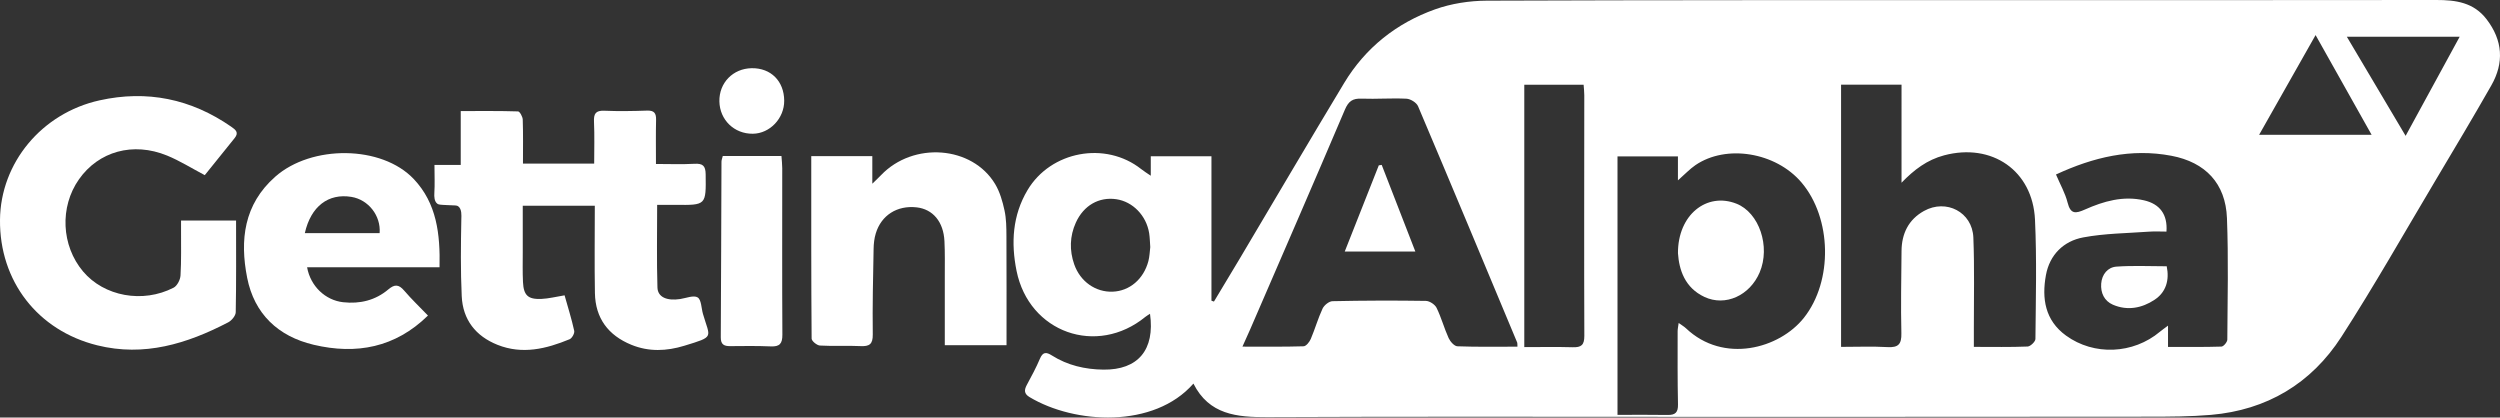
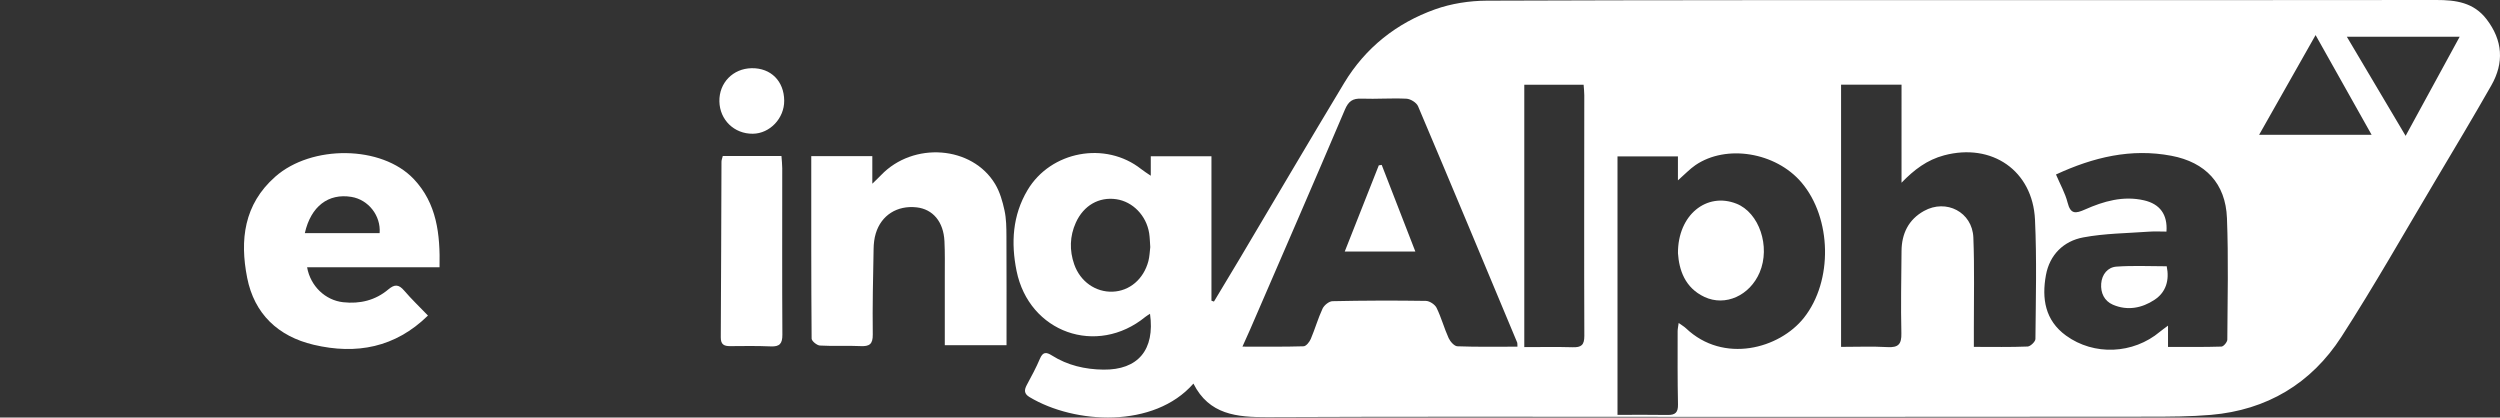
<svg xmlns="http://www.w3.org/2000/svg" id="Layer_2" data-name="Layer 2" viewBox="0 0 1109.63 185.31">
  <rect x="0" y="0" width="1109.63" height="185.31" fill="#333333" stroke="none" />
  <defs>
    <style>
      .cls-1 {
        fill: #fff;
      }
    </style>
  </defs>
  <g id="Layer_1-2" data-name="Layer 1">
    <g>
      <path class="cls-1" d="M529.7,170.26c-17.47,19.98-52.66,18.04-72.75,5.98-2.48-1.49-2.4-3.16-1.18-5.42,2.05-3.8,4.12-7.62,5.8-11.59,1.31-3.09,2.8-3.05,5.33-1.45,6.95,4.39,14.71,6.18,22.84,6.28,15.37,.19,22.95-8.77,20.7-24.79-.79,.52-1.47,.89-2.06,1.37-21.55,17.62-51.64,7-57.18-20.43-2.49-12.35-1.83-24.55,4.86-35.81,10.33-17.37,34.6-21.88,50.45-9.36,1.26,1,2.64,1.84,4.27,2.96v-8.65h26.93v64.12c.37,.13,.74,.25,1.11,.38,3.77-6.28,7.57-12.55,11.32-18.85,15.48-26.05,30.82-52.18,46.46-78.14,9.46-15.69,23.25-26.6,40.35-32.71,7.21-2.57,15.27-3.82,22.96-3.85C736.23,0,812.55,.08,888.87,.06c64.16-.01,128.31,.03,192.47-.06,8.65-.01,16.6,1.06,22.33,8.54,7.2,9.39,7.86,19.3,2.08,29.42-8.08,14.17-16.45,28.18-24.8,42.2-13.81,23.18-27.1,46.68-41.72,69.34-13.37,20.72-33.06,32.5-57.89,34.64-9.11,.78-18.31,.8-27.46,.81-67.66,.07-135.31,.07-202.97,.07-62.82,0-125.64-.17-188.46,.12-13.52,.06-25.79-1.08-32.74-14.87Zm143.82-16.4c-.06-1.17,.02-1.52-.1-1.8-14.62-34.99-29.2-69.99-44.01-104.9-.68-1.61-3.33-3.26-5.14-3.35-6.64-.33-13.32,.22-19.97-.03-3.92-.15-5.76,1.14-7.35,4.86-13.87,32.6-28.01,65.09-42.08,97.6-.96,2.22-1.98,4.42-3.41,7.61,9.63,0,18.39,.12,27.14-.15,1.12-.03,2.62-1.91,3.19-3.25,1.89-4.43,3.2-9.12,5.23-13.47,.71-1.51,2.87-3.27,4.41-3.3,13.81-.3,27.63-.34,41.44-.13,1.65,.02,4.03,1.59,4.76,3.09,2.11,4.31,3.36,9.04,5.35,13.42,.7,1.54,2.51,3.59,3.89,3.64,8.77,.33,17.56,.17,26.65,.17Zm44.41,30.28c7.69,0,14.98-.09,22.27,.04,3.4,.06,4.66-1.14,4.58-4.69-.24-10.82-.16-21.64-.16-32.47,0-1.04,.25-2.08,.46-3.67,1.44,1.04,2.44,1.6,3.24,2.36,16.69,15.86,41.5,9.06,52.37-4.68,12.92-16.33,12.36-44.17-1.07-60.01-11.4-13.44-33.39-17.1-47.12-7.71-2.52,1.73-4.66,4.03-7.75,6.75v-10.63h-26.82v114.71Zm99.22-30.18c7.09,0,13.88-.28,20.64,.1,4.83,.27,6.25-1.32,6.14-6.15-.29-12.15-.03-24.31,.07-36.47,.06-7.73,3.09-13.99,9.97-17.81,9.88-5.49,21.45,.52,21.91,11.77,.54,13.47,.19,26.97,.22,40.46,0,2.58,0,5.16,0,8.1,8.6,0,16.25,.16,23.88-.16,1.24-.05,3.44-2.17,3.45-3.35,.16-17.65,.63-35.33-.19-52.94-1.02-21.84-19.17-34.2-40.34-28.57-7.51,2-13.28,6.33-18.9,12.16V37.59h-26.84v116.37Zm95.4-76.52c1.91,4.49,4.1,8.32,5.14,12.44,1.32,5.23,3.5,4.99,7.75,3.1,8.27-3.67,16.95-6.18,26.17-4.07,7.06,1.61,10.53,6.29,9.98,13.88-2.53,0-5.15-.16-7.75,.03-9.75,.71-19.64,.76-29.2,2.55-8.74,1.63-14.91,7.74-16.55,16.74-1.88,10.32-.44,20.05,8.91,26.83,12.43,9.02,29.81,8.26,41.71-1.72,.9-.75,1.88-1.42,3.57-2.69v9.44c8.17,0,15.95,.11,23.72-.14,.94-.03,2.59-2.01,2.6-3.09,.12-17.98,.53-35.97-.16-53.93-.59-15.42-9.57-24.8-24.65-27.67-17.91-3.4-34.61,.62-51.23,8.3Zm-235.99,76.62c7.55,0,14.53-.14,21.49,.06,3.77,.11,5.18-.94,5.16-5.05-.14-35.61-.03-71.23-.02-106.84,0-1.59-.2-3.17-.3-4.63h-26.33v116.47Zm-166.01-44.38c-.17-2.22-.18-4.22-.49-6.18-1.25-7.83-7.28-14.01-14.58-15.08-7.66-1.12-14.5,2.71-17.98,10.42-2.71,6-2.86,12.31-.71,18.48,2.69,7.71,9.56,12.42,17.05,12.14,7.51-.27,13.77-5.55,15.88-13.59,.54-2.07,.59-4.26,.83-6.2ZM1027.78,15.57c-8.59,15.16-16.63,29.38-25.07,44.27h49.94c-8.29-14.76-16.24-28.91-24.87-44.27Zm39.96,44.73c8.27-15.16,15.97-29.29,23.99-43.99h-50.08c8.75,14.76,17.01,28.68,26.09,43.99Z" />
-       <path class="cls-1" d="M232.13,72.61h31.6c0-6.3,.2-12.4-.08-18.48-.17-3.59,.66-5.15,4.6-4.98,6.32,.27,12.66,.15,18.98-.06,3.15-.1,4.04,1.16,3.97,4.11-.15,6.3-.05,12.61-.05,19.58,5.89,0,11.5,.23,17.07-.08,3.67-.2,4.94,.82,4.99,4.65,.17,13.75,.3,13.74-13.49,13.57-2.64-.03-5.27,0-8.04,0,0,12.51-.24,24.61,.13,36.69,.13,4.31,4.24,6,10.06,5.12,2.66-.4,6.03-1.82,7.79-.72,1.67,1.05,1.62,4.79,2.36,7.34,3.1,10.73,5.41,9.93-8.31,14.12-7.87,2.4-15.71,2.74-23.47-.43-10.27-4.2-15.98-11.8-16.18-22.96-.23-12.79-.05-25.59-.05-38.75h-31.98c0,6.85,0,13.62,0,20.38,0,4.5-.12,9,.1,13.49,.29,5.89,2.22,7.72,8.13,7.48,3.28-.14,6.53-.98,10.33-1.6,1.48,5.27,3.12,10.46,4.28,15.76,.24,1.08-.98,3.29-2.05,3.73-10.35,4.27-20.94,6.88-31.98,2.49-9.75-3.88-15.41-11.17-15.9-21.59-.54-11.47-.39-22.98-.17-34.47,.02-1.12,.31-4.26-1.43-5.46-.6-.41-1.1-.36-4.62-.5-3.56-.14-4.09-.23-4.61-.63-1.35-1.02-1.42-3.12-1.32-4.71,.25-3.96,.05-7.95,.05-12.49h11.66v-23.92c8.95,0,17.2-.1,25.44,.16,.76,.02,2.03,2.32,2.08,3.6,.22,6.31,.1,12.62,.1,19.56Z" />
-       <path class="cls-1" d="M90.89,77.75c-5.86-3.09-11.1-6.4-16.75-8.71-15.11-6.17-30.37-1.86-39.1,10.57-8.61,12.26-7.84,29.4,1.83,40.88,9.31,11.05,26.47,14.27,40.18,7.2,1.58-.81,2.96-3.51,3.07-5.41,.4-6.64,.21-13.31,.24-19.98,0-1.45,0-2.89,0-4.42h24.42c0,13.84,.11,27.28-.15,40.71-.03,1.56-1.83,3.71-3.37,4.5-18.27,9.49-37.26,15.36-58.1,10.18C16.69,146.7-.26,124.74,0,97.55c.25-25.21,18.45-47.29,44.15-53,21.1-4.69,40.64-.68,58.45,11.67,1.99,1.38,3.57,2.59,1.52,5.1-4.4,5.41-8.75,10.85-13.24,16.43Z" />
      <path class="cls-1" d="M360.07,69.3h27.11v12.24c1.75-1.71,2.84-2.72,3.86-3.79,14.33-15,40.48-13.07,50.67,3.97,2.08,3.48,3.27,7.65,4.14,11.66,.81,3.7,.84,7.61,.86,11.43,.08,15.96,.04,31.92,.04,48.4h-27.4c0-10.43,.01-20.54,0-30.66,0-5.16,.1-10.33-.15-15.48-.41-8.65-5.14-14.24-12.38-15.04-8.59-.94-15.63,3.45-18.1,11.56-.67,2.19-.93,4.57-.97,6.88-.23,12.65-.54,25.31-.37,37.96,.06,4.4-1.51,5.38-5.5,5.19-5.98-.29-11.99,.1-17.97-.25-1.33-.08-3.67-2-3.67-3.09-.21-26.79-.16-53.58-.16-80.98Z" />
      <path class="cls-1" d="M189.94,140.07c-14.49,14.2-31.74,17.44-50.71,12.96-15.8-3.73-26.37-13.72-29.53-29.76-3.29-16.72-1.47-32.54,12.47-44.84,16.14-14.24,47.22-14,61.45,1.01,10.25,10.81,11.8,24.42,11.47,39.19h-58.78c1.48,8.38,8.07,14.63,15.99,15.51,7.44,.83,14.32-.83,20.08-5.7,2.82-2.38,4.64-2.22,7.01,.54,3.2,3.75,6.79,7.16,10.56,11.08Zm-21.44-36.6c.61-7.72-4.97-14.84-12.52-16.08-10.23-1.68-17.99,4.17-20.68,16.08h33.2Z" />
      <path class="cls-1" d="M320.82,69.24h26.03c.13,1.88,.35,3.63,.35,5.39,.01,24.65-.09,49.3,.06,73.94,.02,3.94-1.21,5.34-5.09,5.18-5.99-.24-11.99-.2-17.98-.12-2.82,.04-4.29-.69-4.27-3.91,.16-25.98,.2-51.96,.31-77.94,0-.79,.35-1.57,.58-2.55Z" />
      <path class="cls-1" d="M348.07,44.69c.06,7.83-6.37,14.6-13.94,14.67-8.25,.08-14.67-6.14-14.83-14.36-.16-8.24,6.03-14.6,14.34-14.73,8.51-.13,14.37,5.72,14.43,14.42Z" />
      <path class="cls-1" d="M613.27,73.18c4.88,12.58,9.77,25.15,14.93,38.45h-31.33c5.08-12.84,10.1-25.54,15.11-38.24,.43-.07,.86-.13,1.29-.2Z" />
      <path class="cls-1" d="M744.77,112.41c-.1-17.1,12.79-27.22,25.97-22,10.11,4.01,15.17,19.04,10.28,30.53-4.36,10.22-15.19,15.2-24.48,10.86-8.77-4.1-11.27-12.07-11.77-19.4Z" />
      <path class="cls-1" d="M961.7,118.19c1.25,6.08-.24,11.46-5.41,14.88-5.59,3.7-12.04,4.95-18.47,2.18-3.84-1.66-5.52-5.28-5.2-9.39,.32-4.05,2.85-7.24,6.78-7.52,7.36-.53,14.79-.15,22.3-.15Z" />
    </g>
  </g>
</svg>